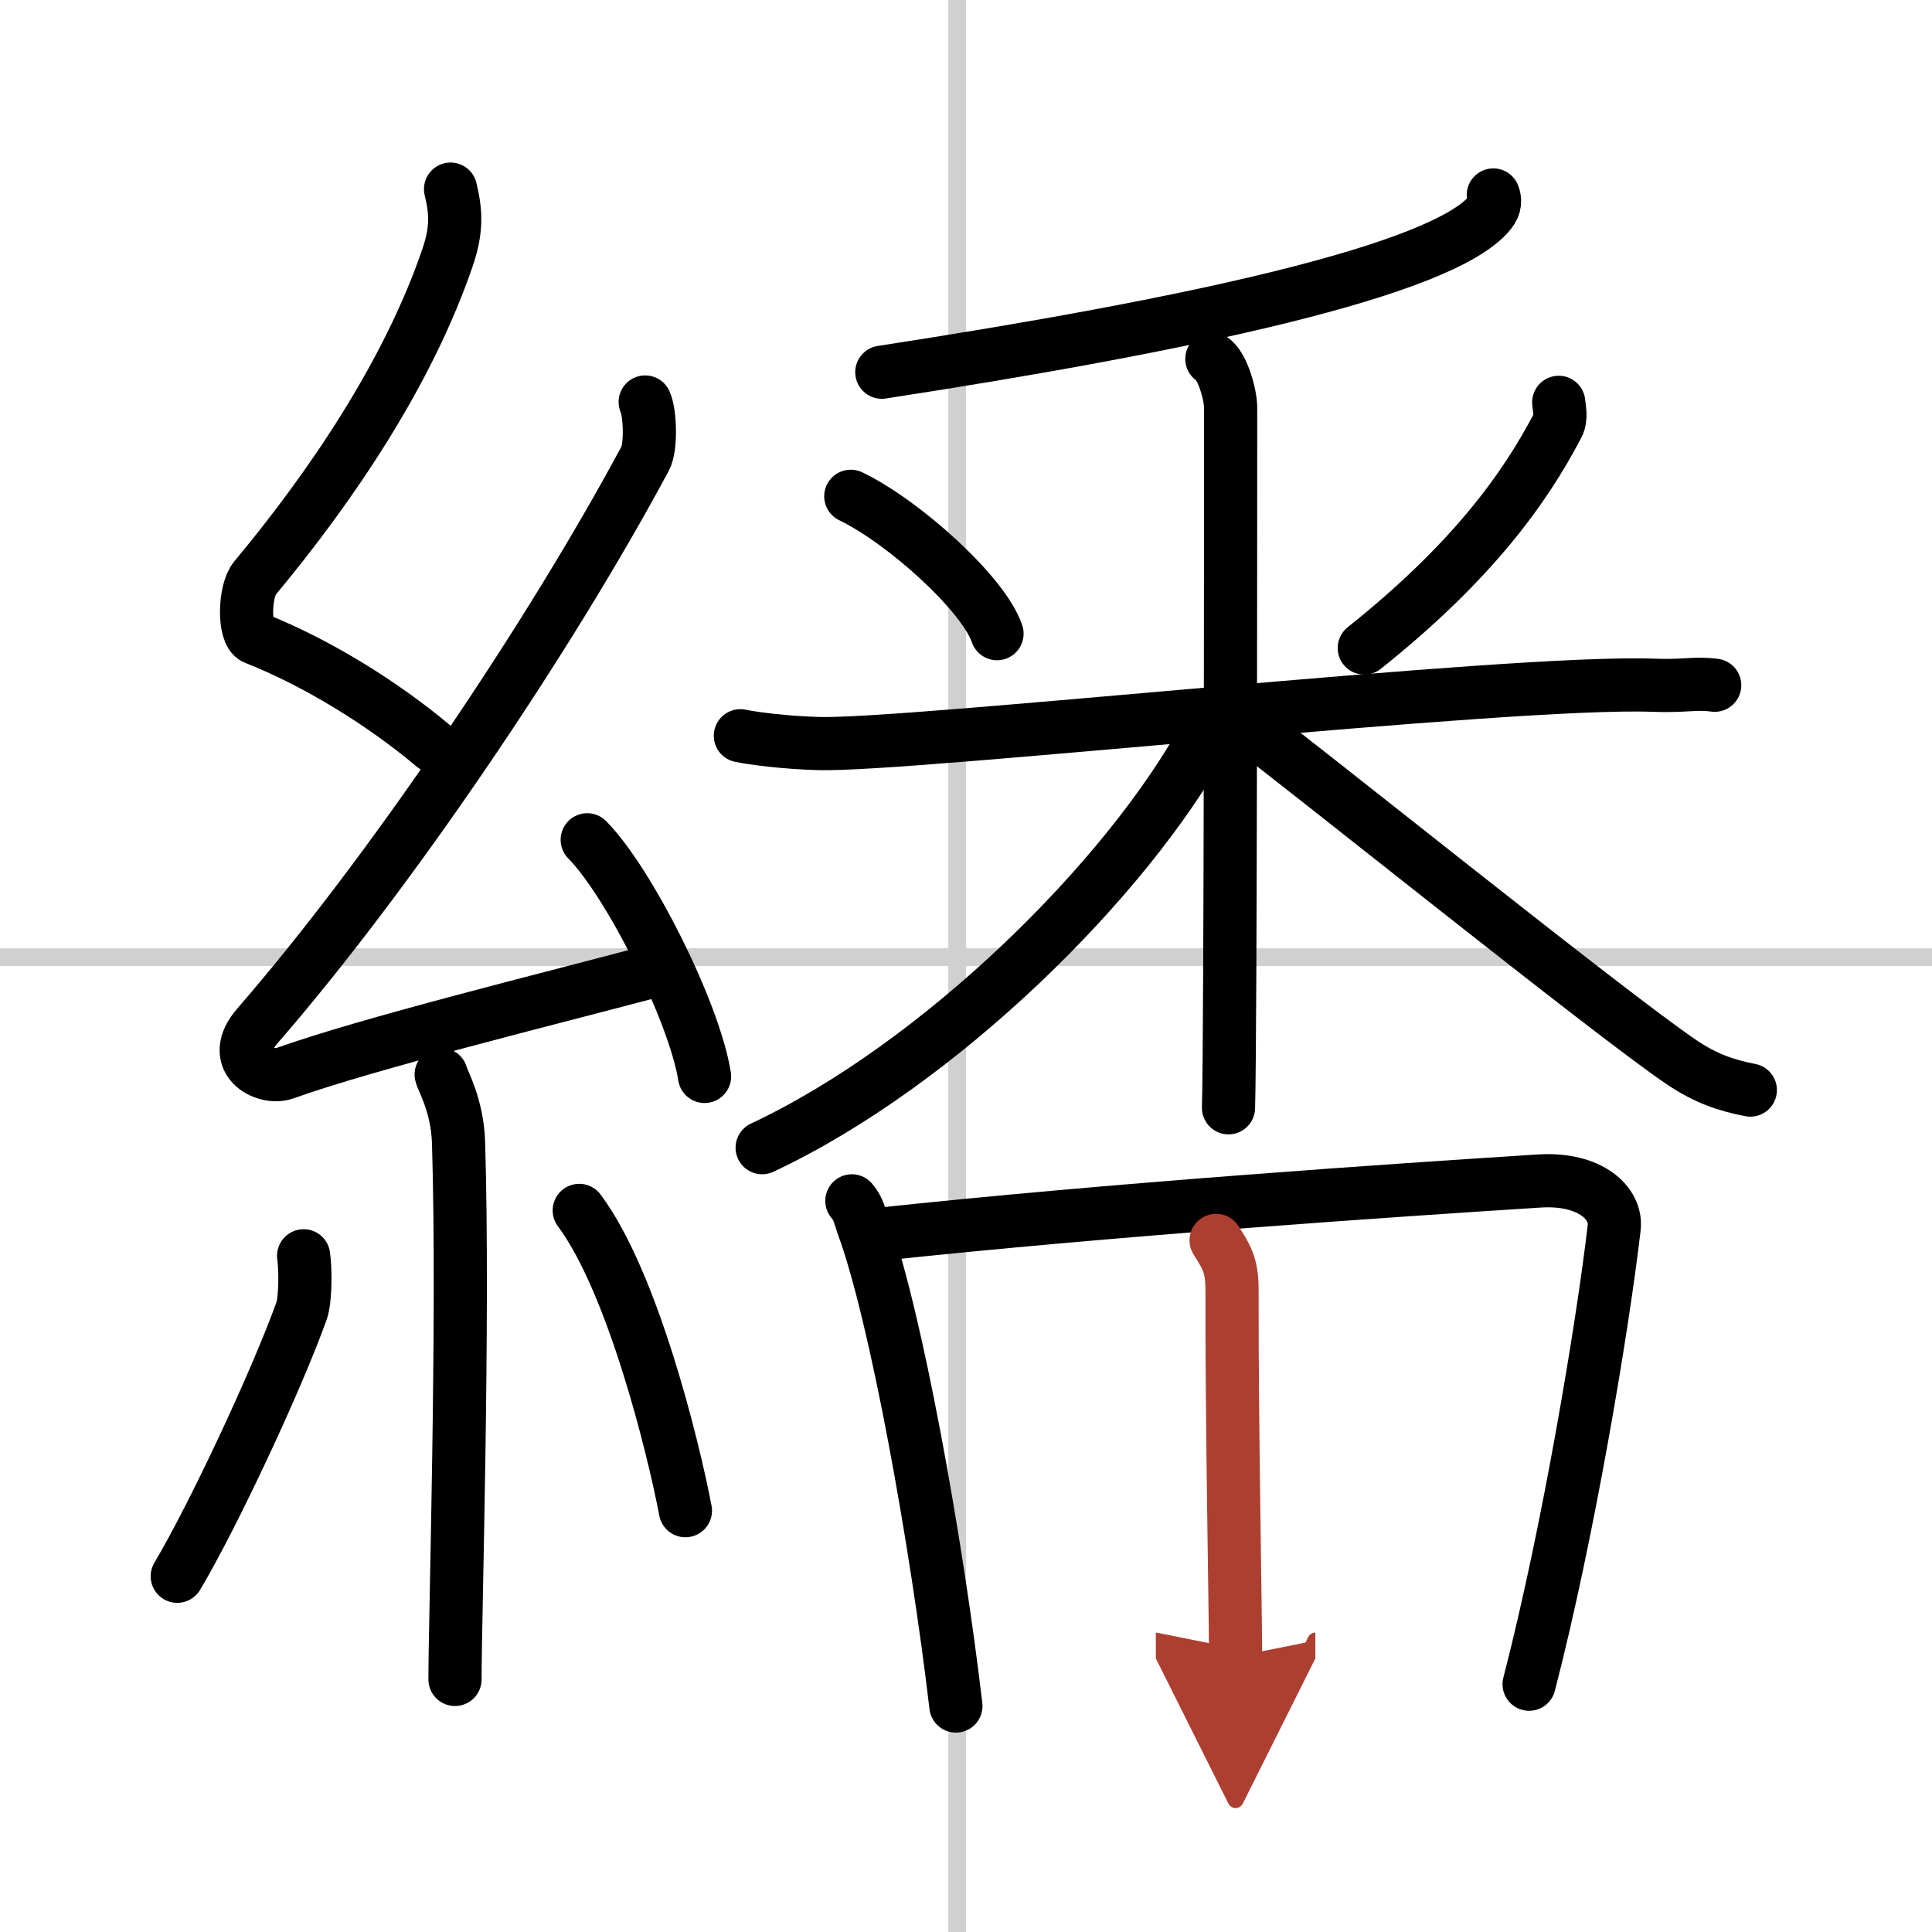
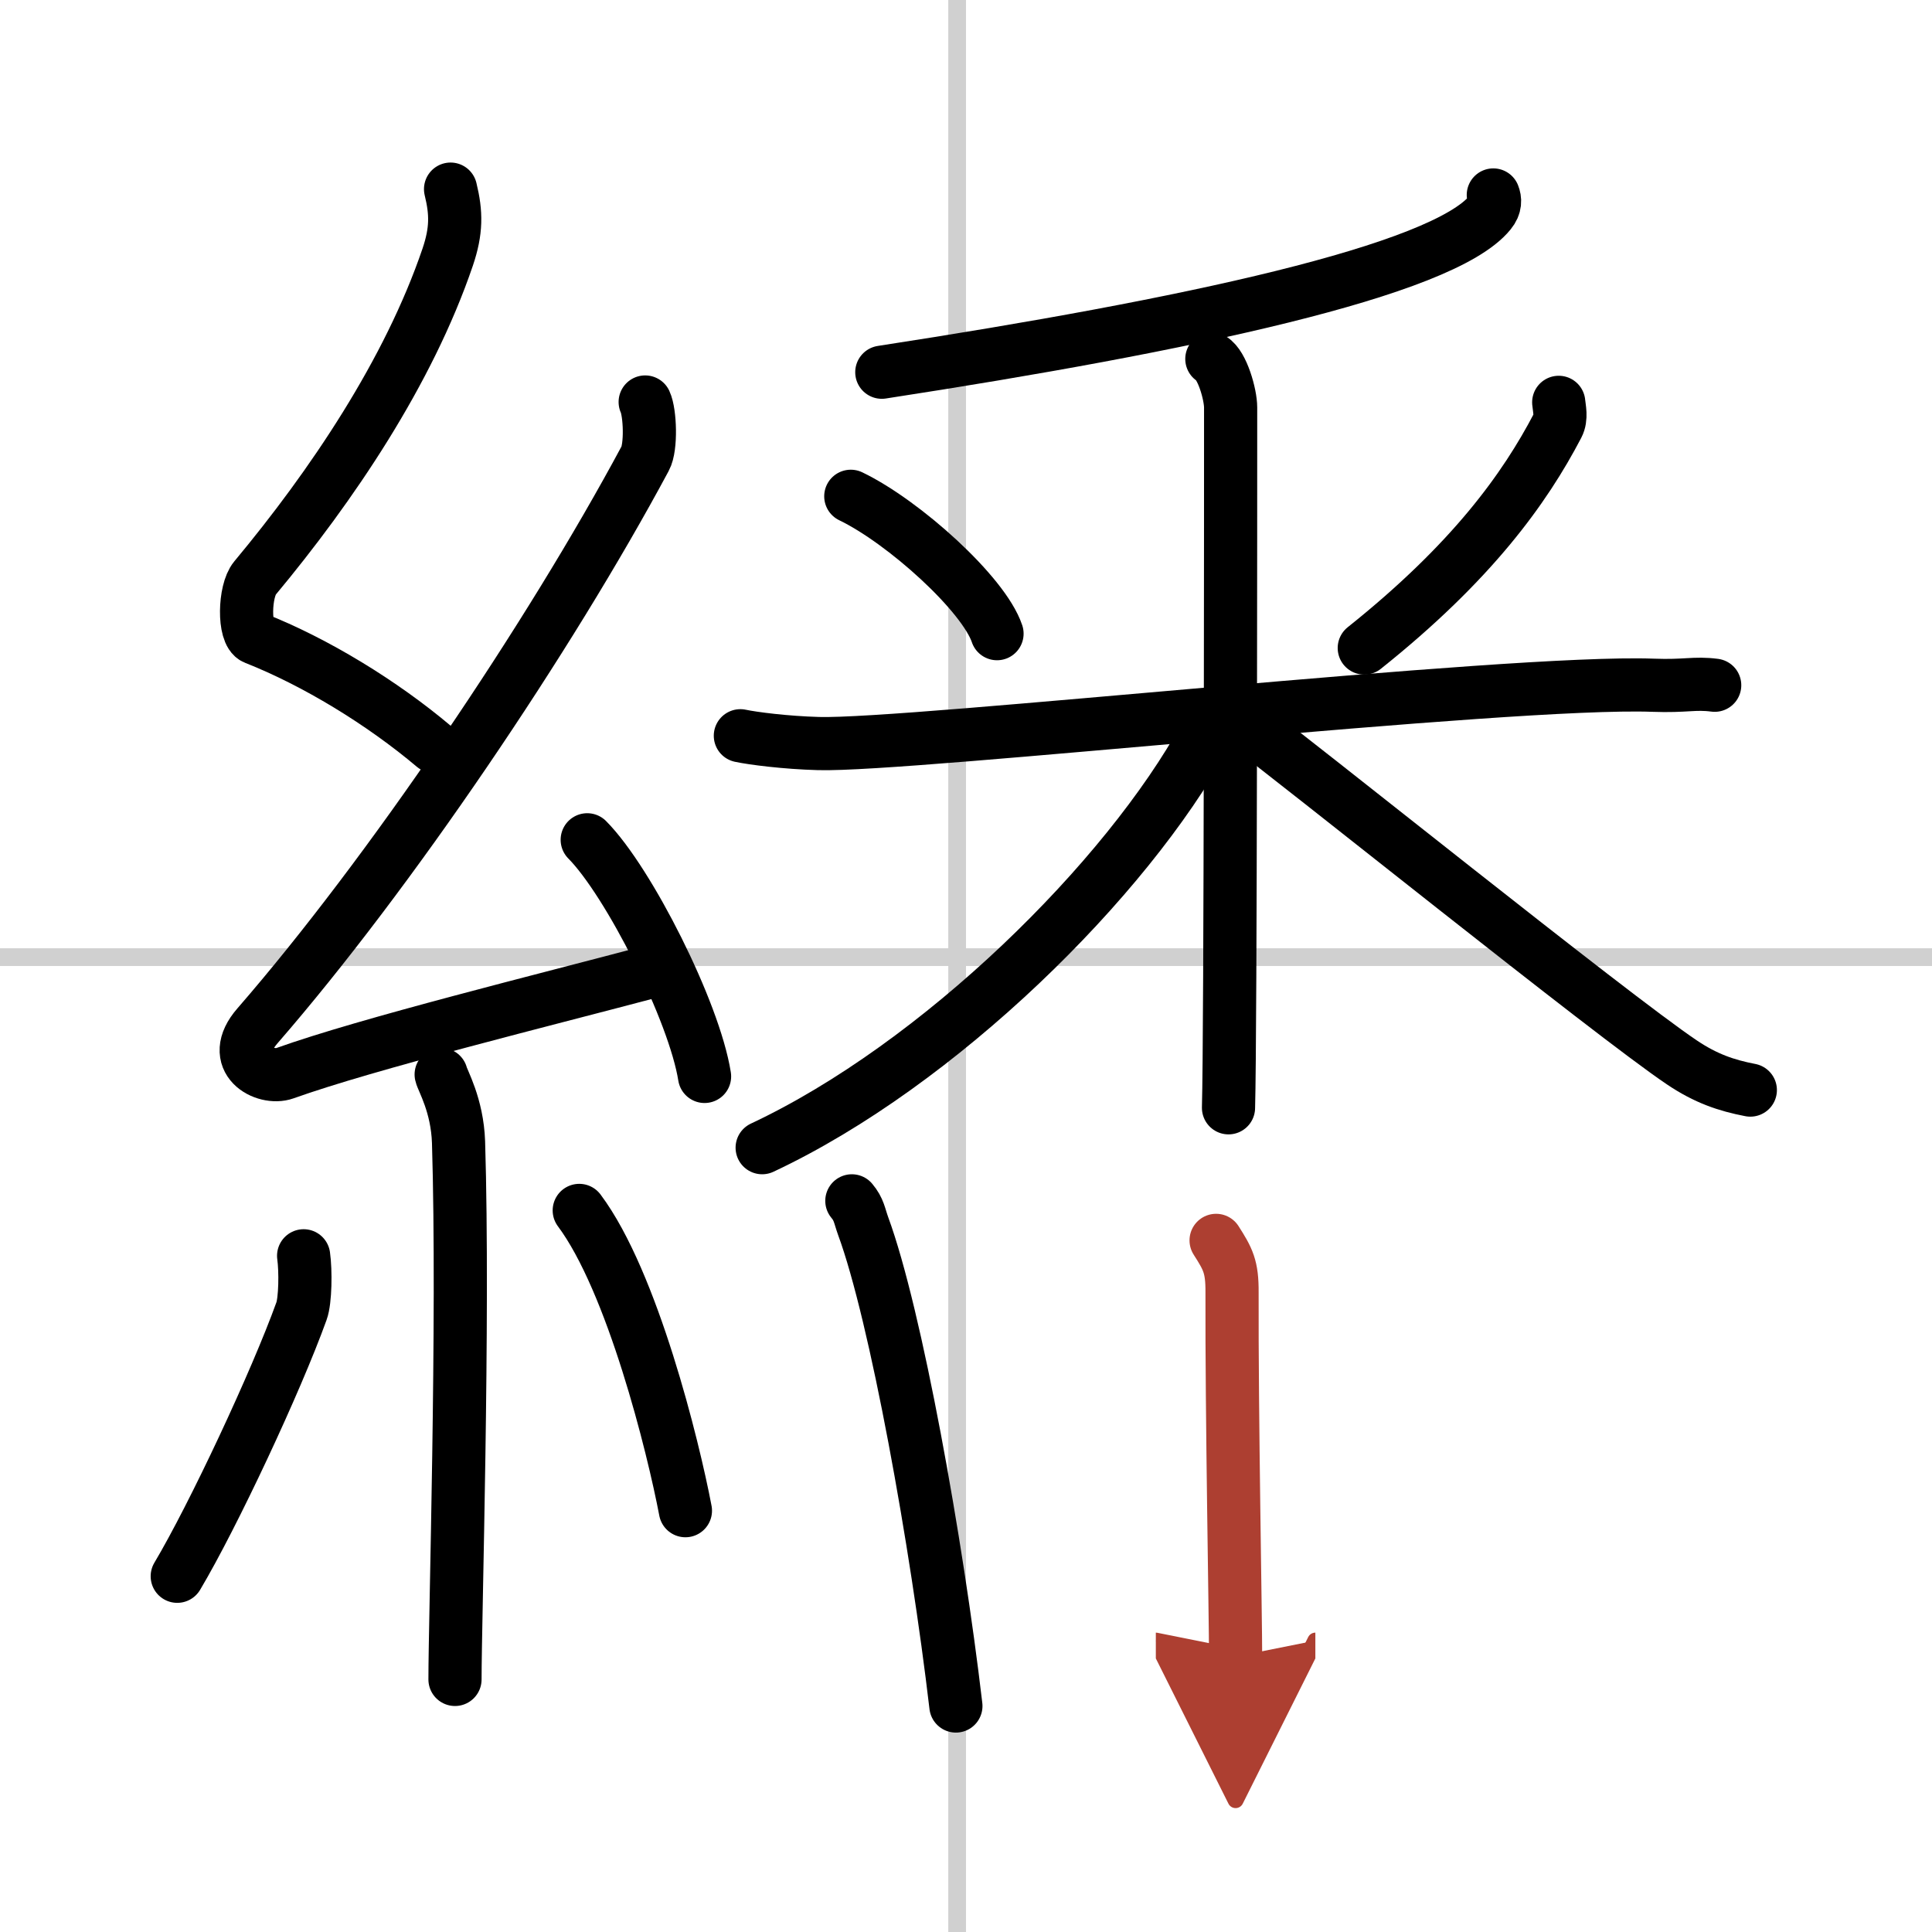
<svg xmlns="http://www.w3.org/2000/svg" width="400" height="400" viewBox="0 0 109 109">
  <defs>
    <marker id="a" markerWidth="4" orient="auto" refX="1" refY="5" viewBox="0 0 10 10">
      <polyline points="0 0 10 5 0 10 1 5" fill="#ad3f31" stroke="#ad3f31" />
    </marker>
  </defs>
  <g fill="none" stroke="#000" stroke-linecap="round" stroke-linejoin="round" stroke-width="3">
    <rect width="100%" height="100%" fill="#fff" stroke="#fff" />
    <line x1="54" x2="54" y2="109" stroke="#d0d0d0" stroke-width="1" />
    <line x2="109" y1="54" y2="54" stroke="#d0d0d0" stroke-width="1" />
    <path d="m25.42 10.67c0.33 1.35 0.34 2.35-0.16 3.83-2.21 6.5-6.55 12.92-10.88 18.12-0.6 0.72-0.65 3.12 0 3.38 3.42 1.35 7.16 3.63 10.1 6.11" />
    <path d="m36.4 22.68c0.28 0.6 0.35 2.55 0 3.19-5.4 10.07-14.43 23.44-21.87 32-1.71 1.96 0.42 3.08 1.54 2.68 4.66-1.67 14.72-4.15 20.7-5.74" />
    <path d="m33.13 47.38c2.34 2.36 6.04 9.69 6.62 13.35" />
    <path d="m24.89 60.62c0.07 0.33 0.91 1.72 0.98 3.82 0.31 10.08-0.2 26.88-0.2 30.31" />
    <path d="m17.13 70.85c0.12 0.85 0.1 2.52-0.12 3.12-1.42 3.95-4.99 11.57-7.01 14.96" />
    <path d="m32.68 68.29c3 4.01 5.3 13.31 5.99 16.94" />
    <path d="m84.25 11c0.1 0.25 0.14 0.6-0.19 1-2.67 3.28-17.14 6.36-34.31 9" />
    <path d="m48 28c2.99 1.44 7.5 5.51 8.25 7.75" />
    <path d="m87.94 22.7c0.03 0.33 0.17 0.87-0.06 1.31-1.85 3.54-4.82 7.69-10.91 12.55" />
    <path d="m41.77 41.51c0.7 0.15 2.56 0.39 4.41 0.44 5.11 0.15 38.95-3.59 47.08-3.29 1.86 0.07 2.32-0.15 3.48 0" />
    <path d="m68.37 20.25c0.59 0.34 1.06 2.01 1.06 2.74 0 4.28 0 35.25-0.12 39.51" />
    <path d="m68 41.5c-4.44 8.11-15.02 18.57-25 23.25" />
    <path d="m69.63 40.35c3.67 2.73 21.27 16.91 25.26 19.59 1.35 0.91 2.51 1.3 3.86 1.56" />
    <path d="m48.06 67.75c0.41 0.49 0.42 0.82 0.64 1.43 1.84 5 4.15 17.87 5.23 27.07" />
-     <path d="m49.4 69.66c13.23-1.43 29.56-2.53 37.45-3.03 2.9-0.18 4.38 1.28 4.22 2.63-0.65 5.58-2.58 17.18-4.8 25.76" />
    <path d="m68.61 69.98c0.67 1.05 0.91 1.48 0.9 2.94-0.02 6.91 0.2 18.29 0.2 20.54" marker-end="url(#a)" stroke="#ad3f31" />
  </g>
</svg>